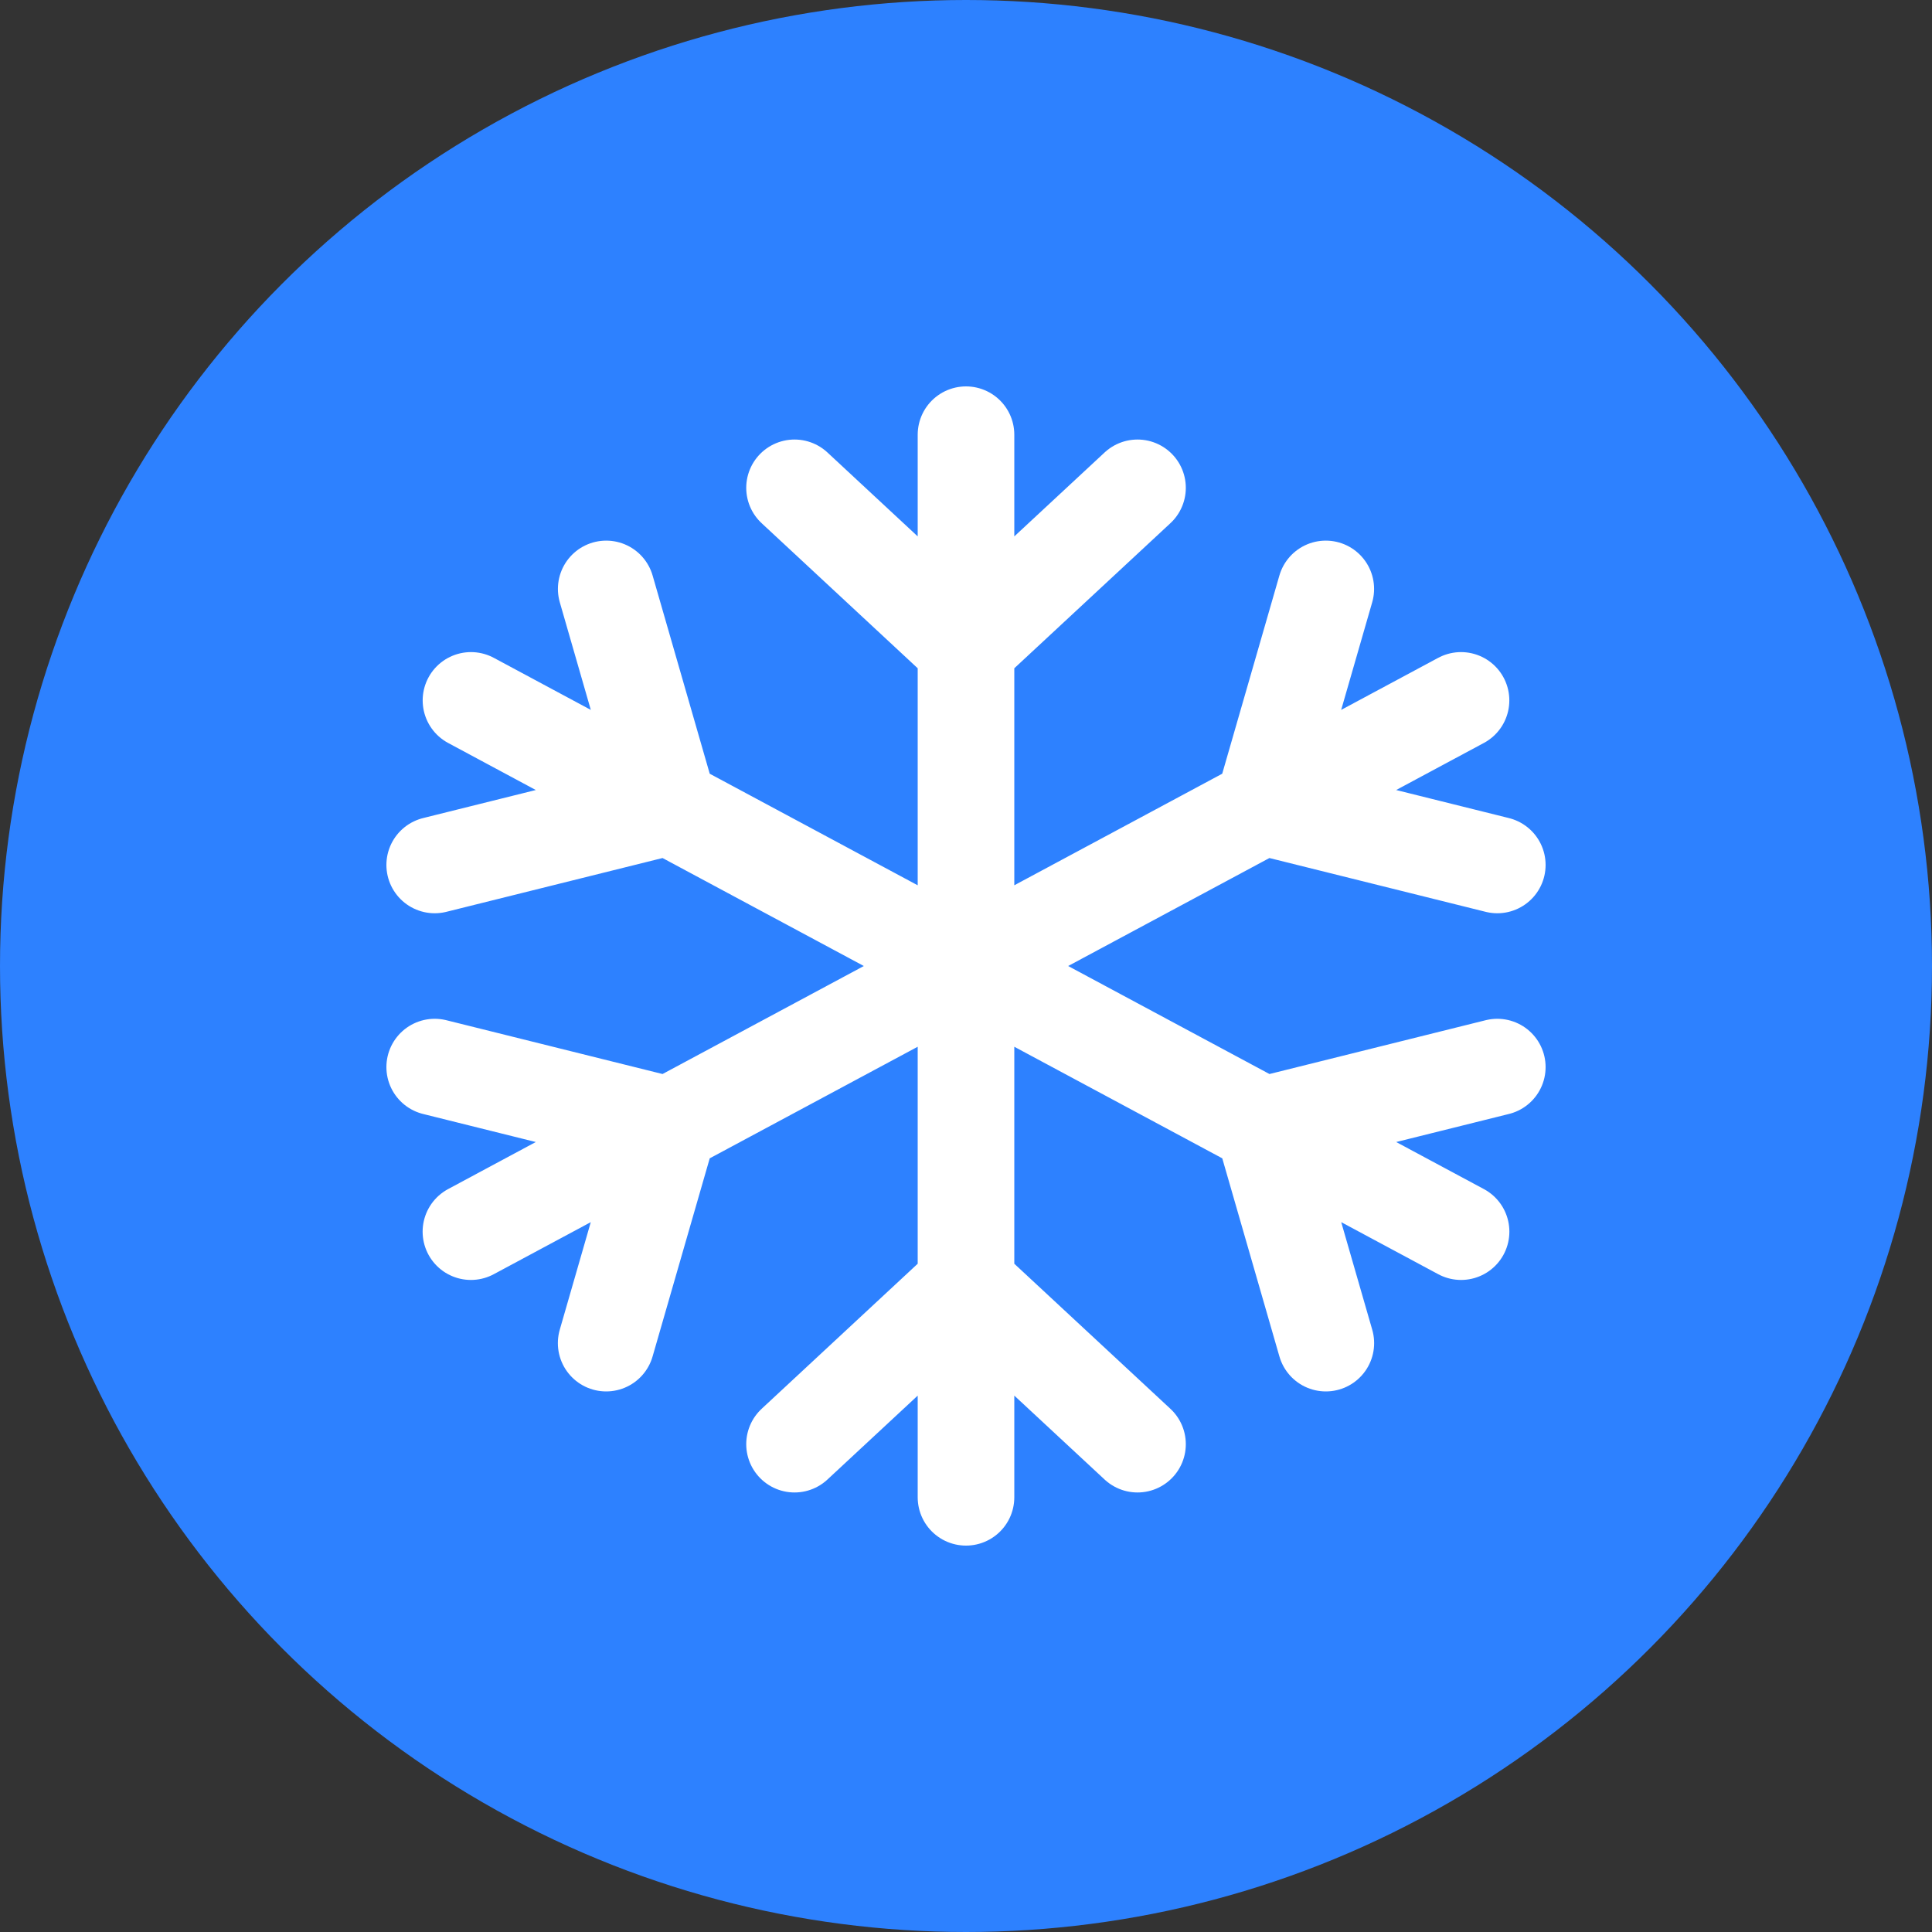
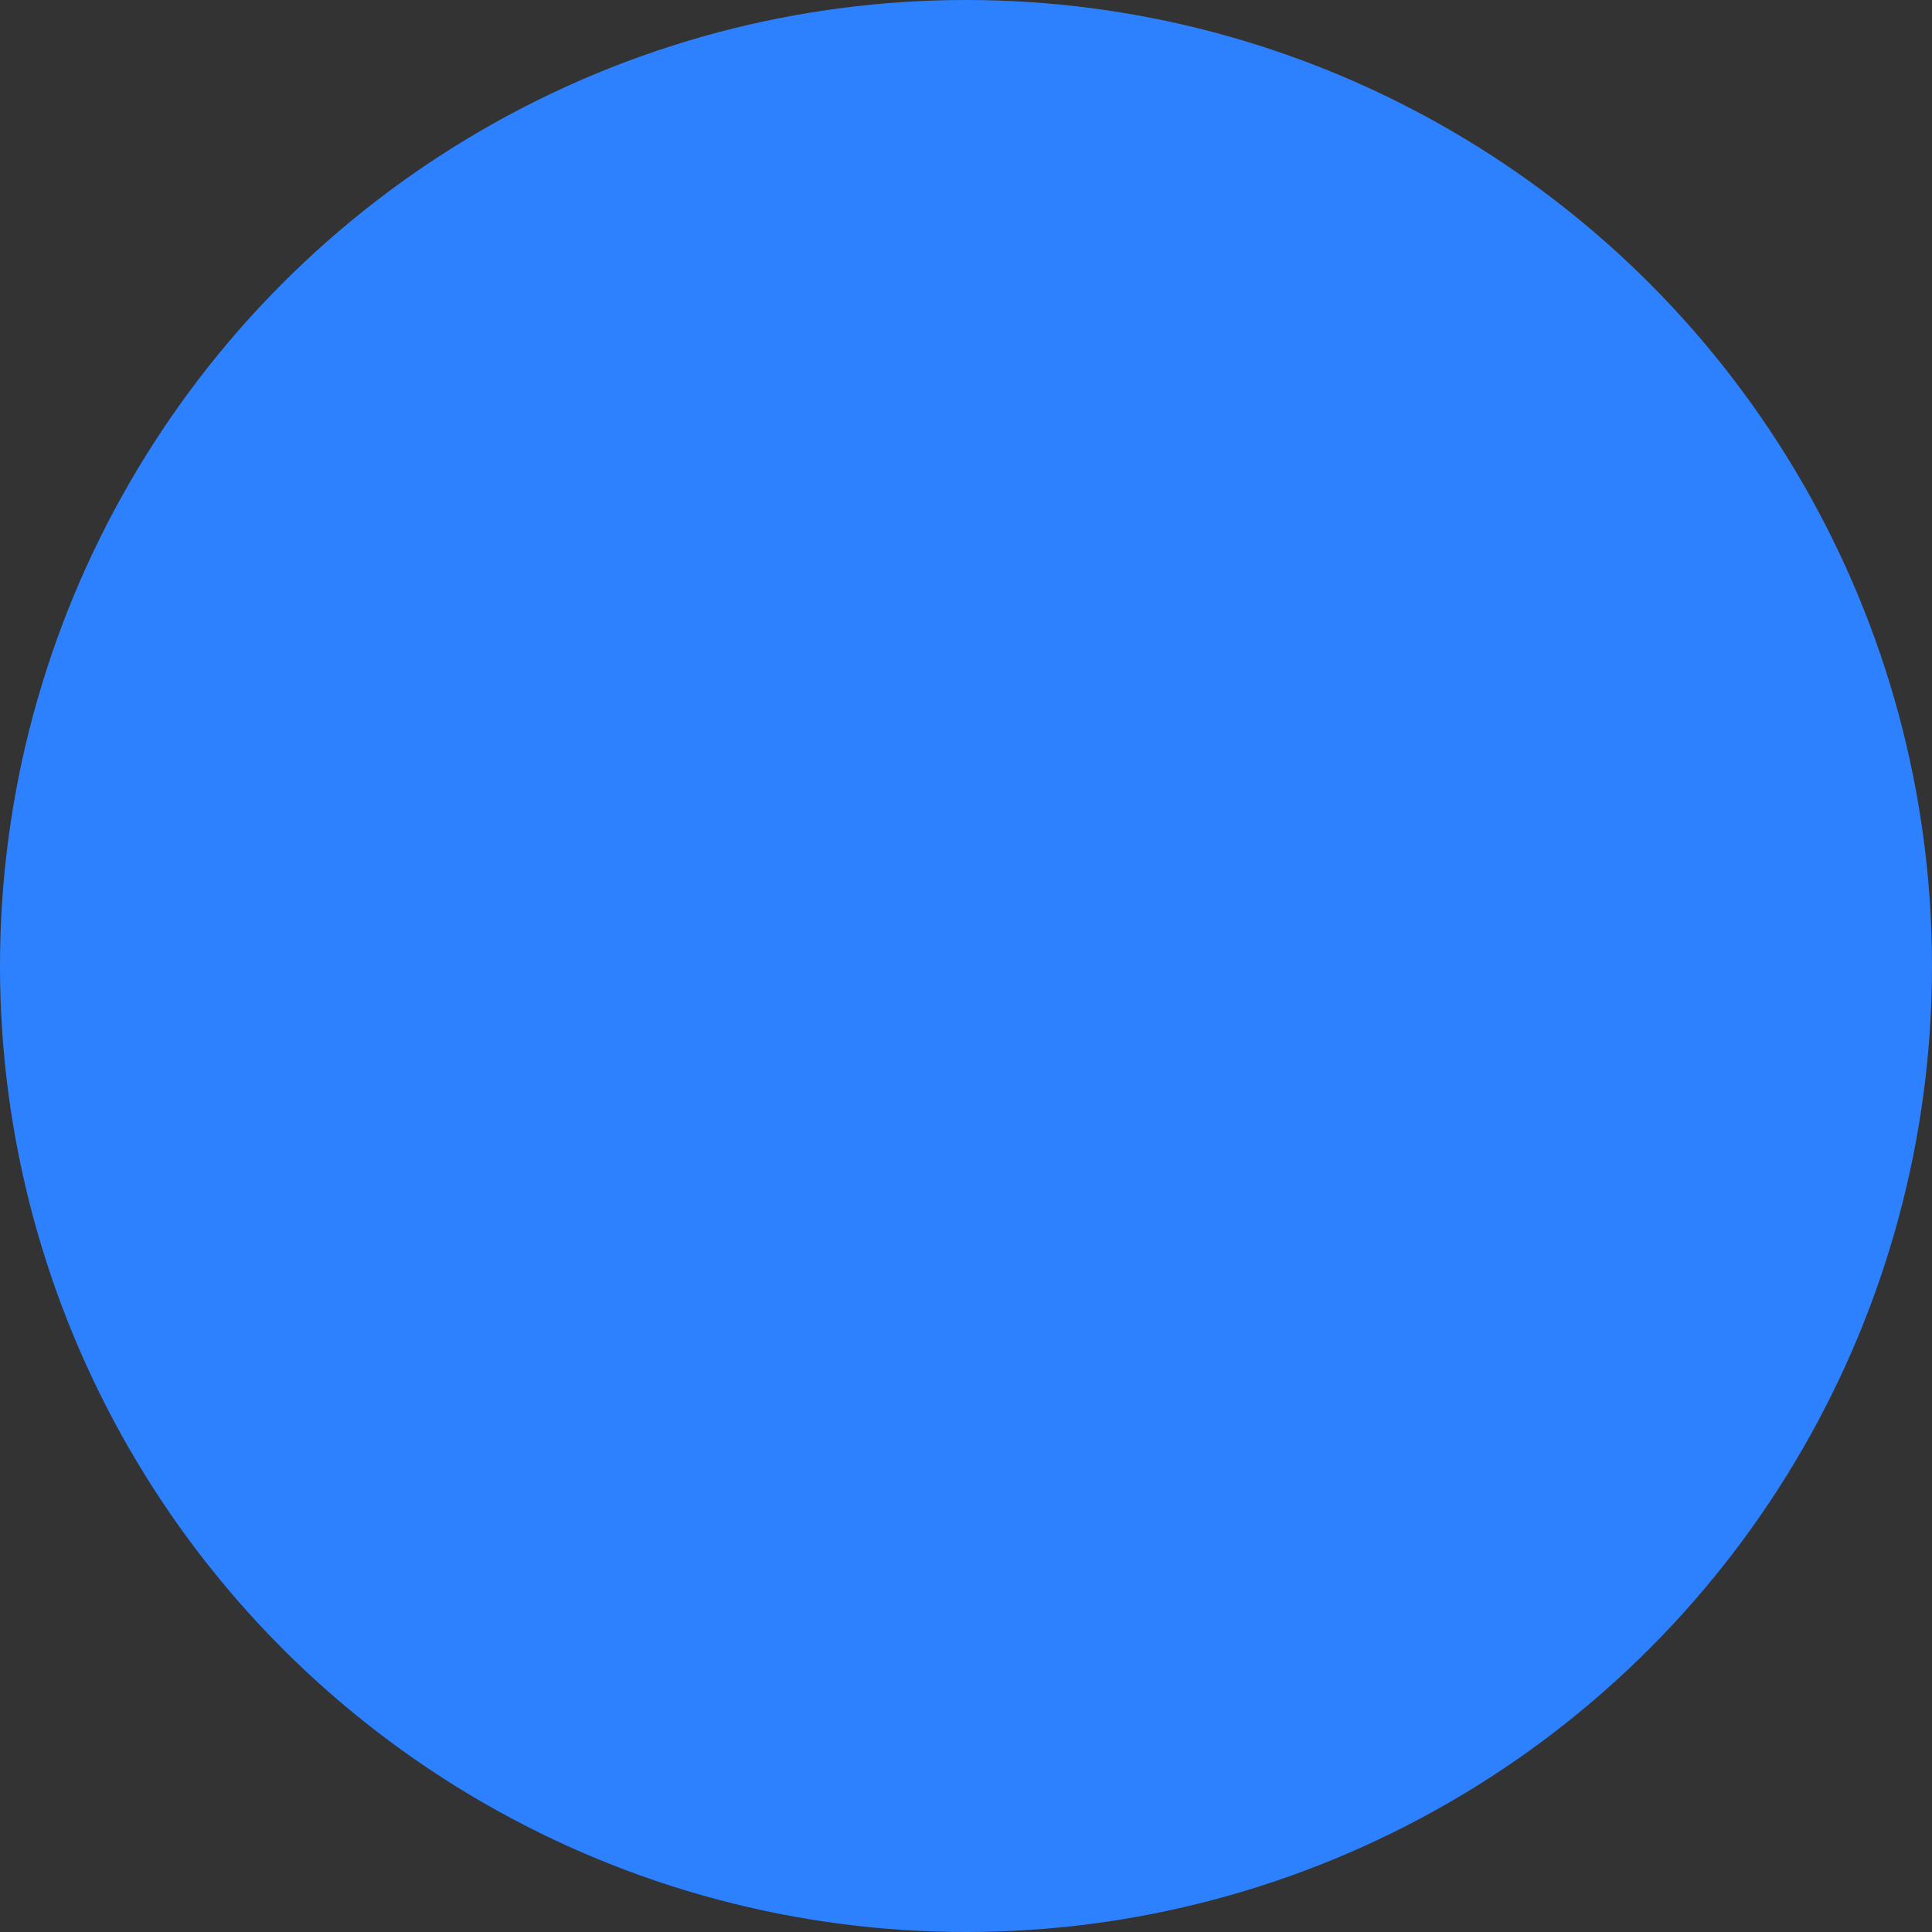
<svg xmlns="http://www.w3.org/2000/svg" width="40" height="40" viewBox="0 0 40 40" fill="none">
  <rect x="0" y="0" width="40" height="40" fill="#333333" stroke="none" />
  <circle cx="20" cy="20" r="20" fill="#2D81FF" />
-   <path d="M20 9V26.6M20 26.6V31M20 26.6L23.551 29.9M20 26.6L16.45 29.9M23.551 10.1L20 13.4L16.45 10.1M9.751 14.501L13.85 16.701M13.85 16.701L26.15 23.3M13.85 16.701L12.551 12.193M13.85 16.701L9 17.908M26.15 23.3L30.25 25.5M26.15 23.3L31 22.093M26.15 23.3L27.45 27.808M30.249 14.501L26.149 16.701M26.149 16.701L13.85 23.3M26.149 16.701L27.449 12.193M26.149 16.701L31 17.908M13.85 23.3L9.75 25.5M13.85 23.3L9 22.093M13.85 23.3L12.55 27.808" stroke="white" stroke-width="2" stroke-linecap="round" />
</svg>